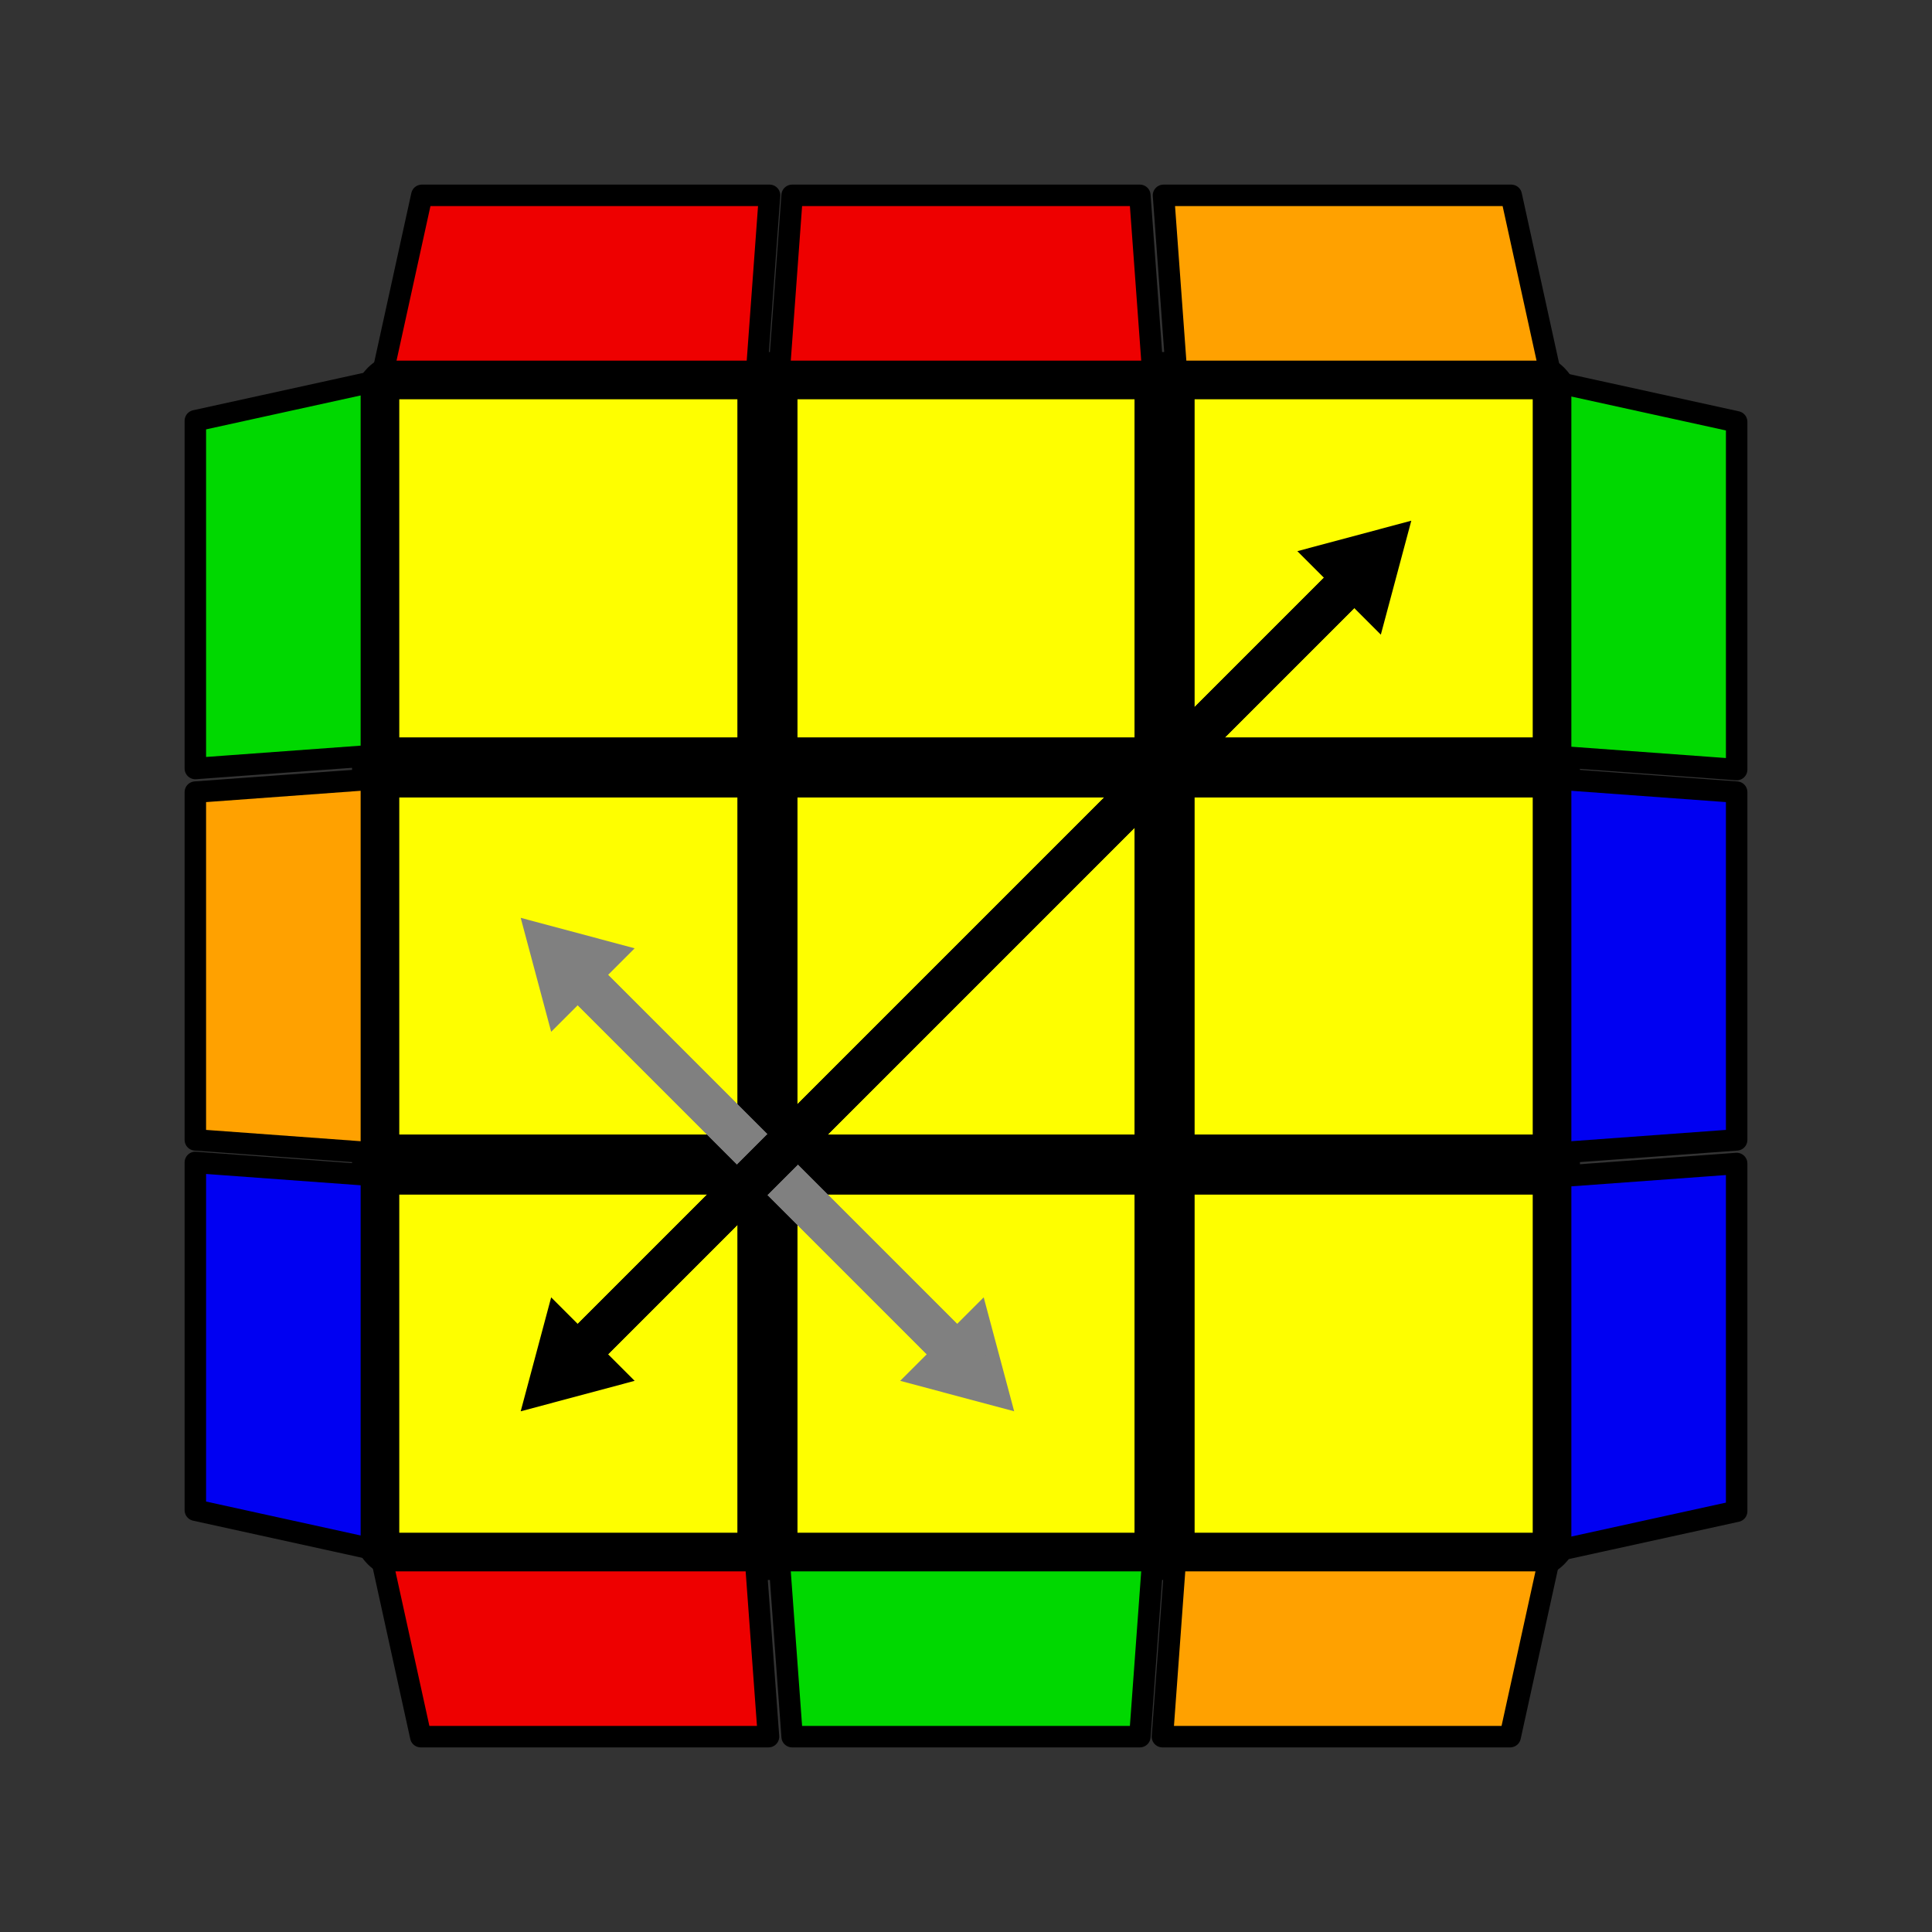
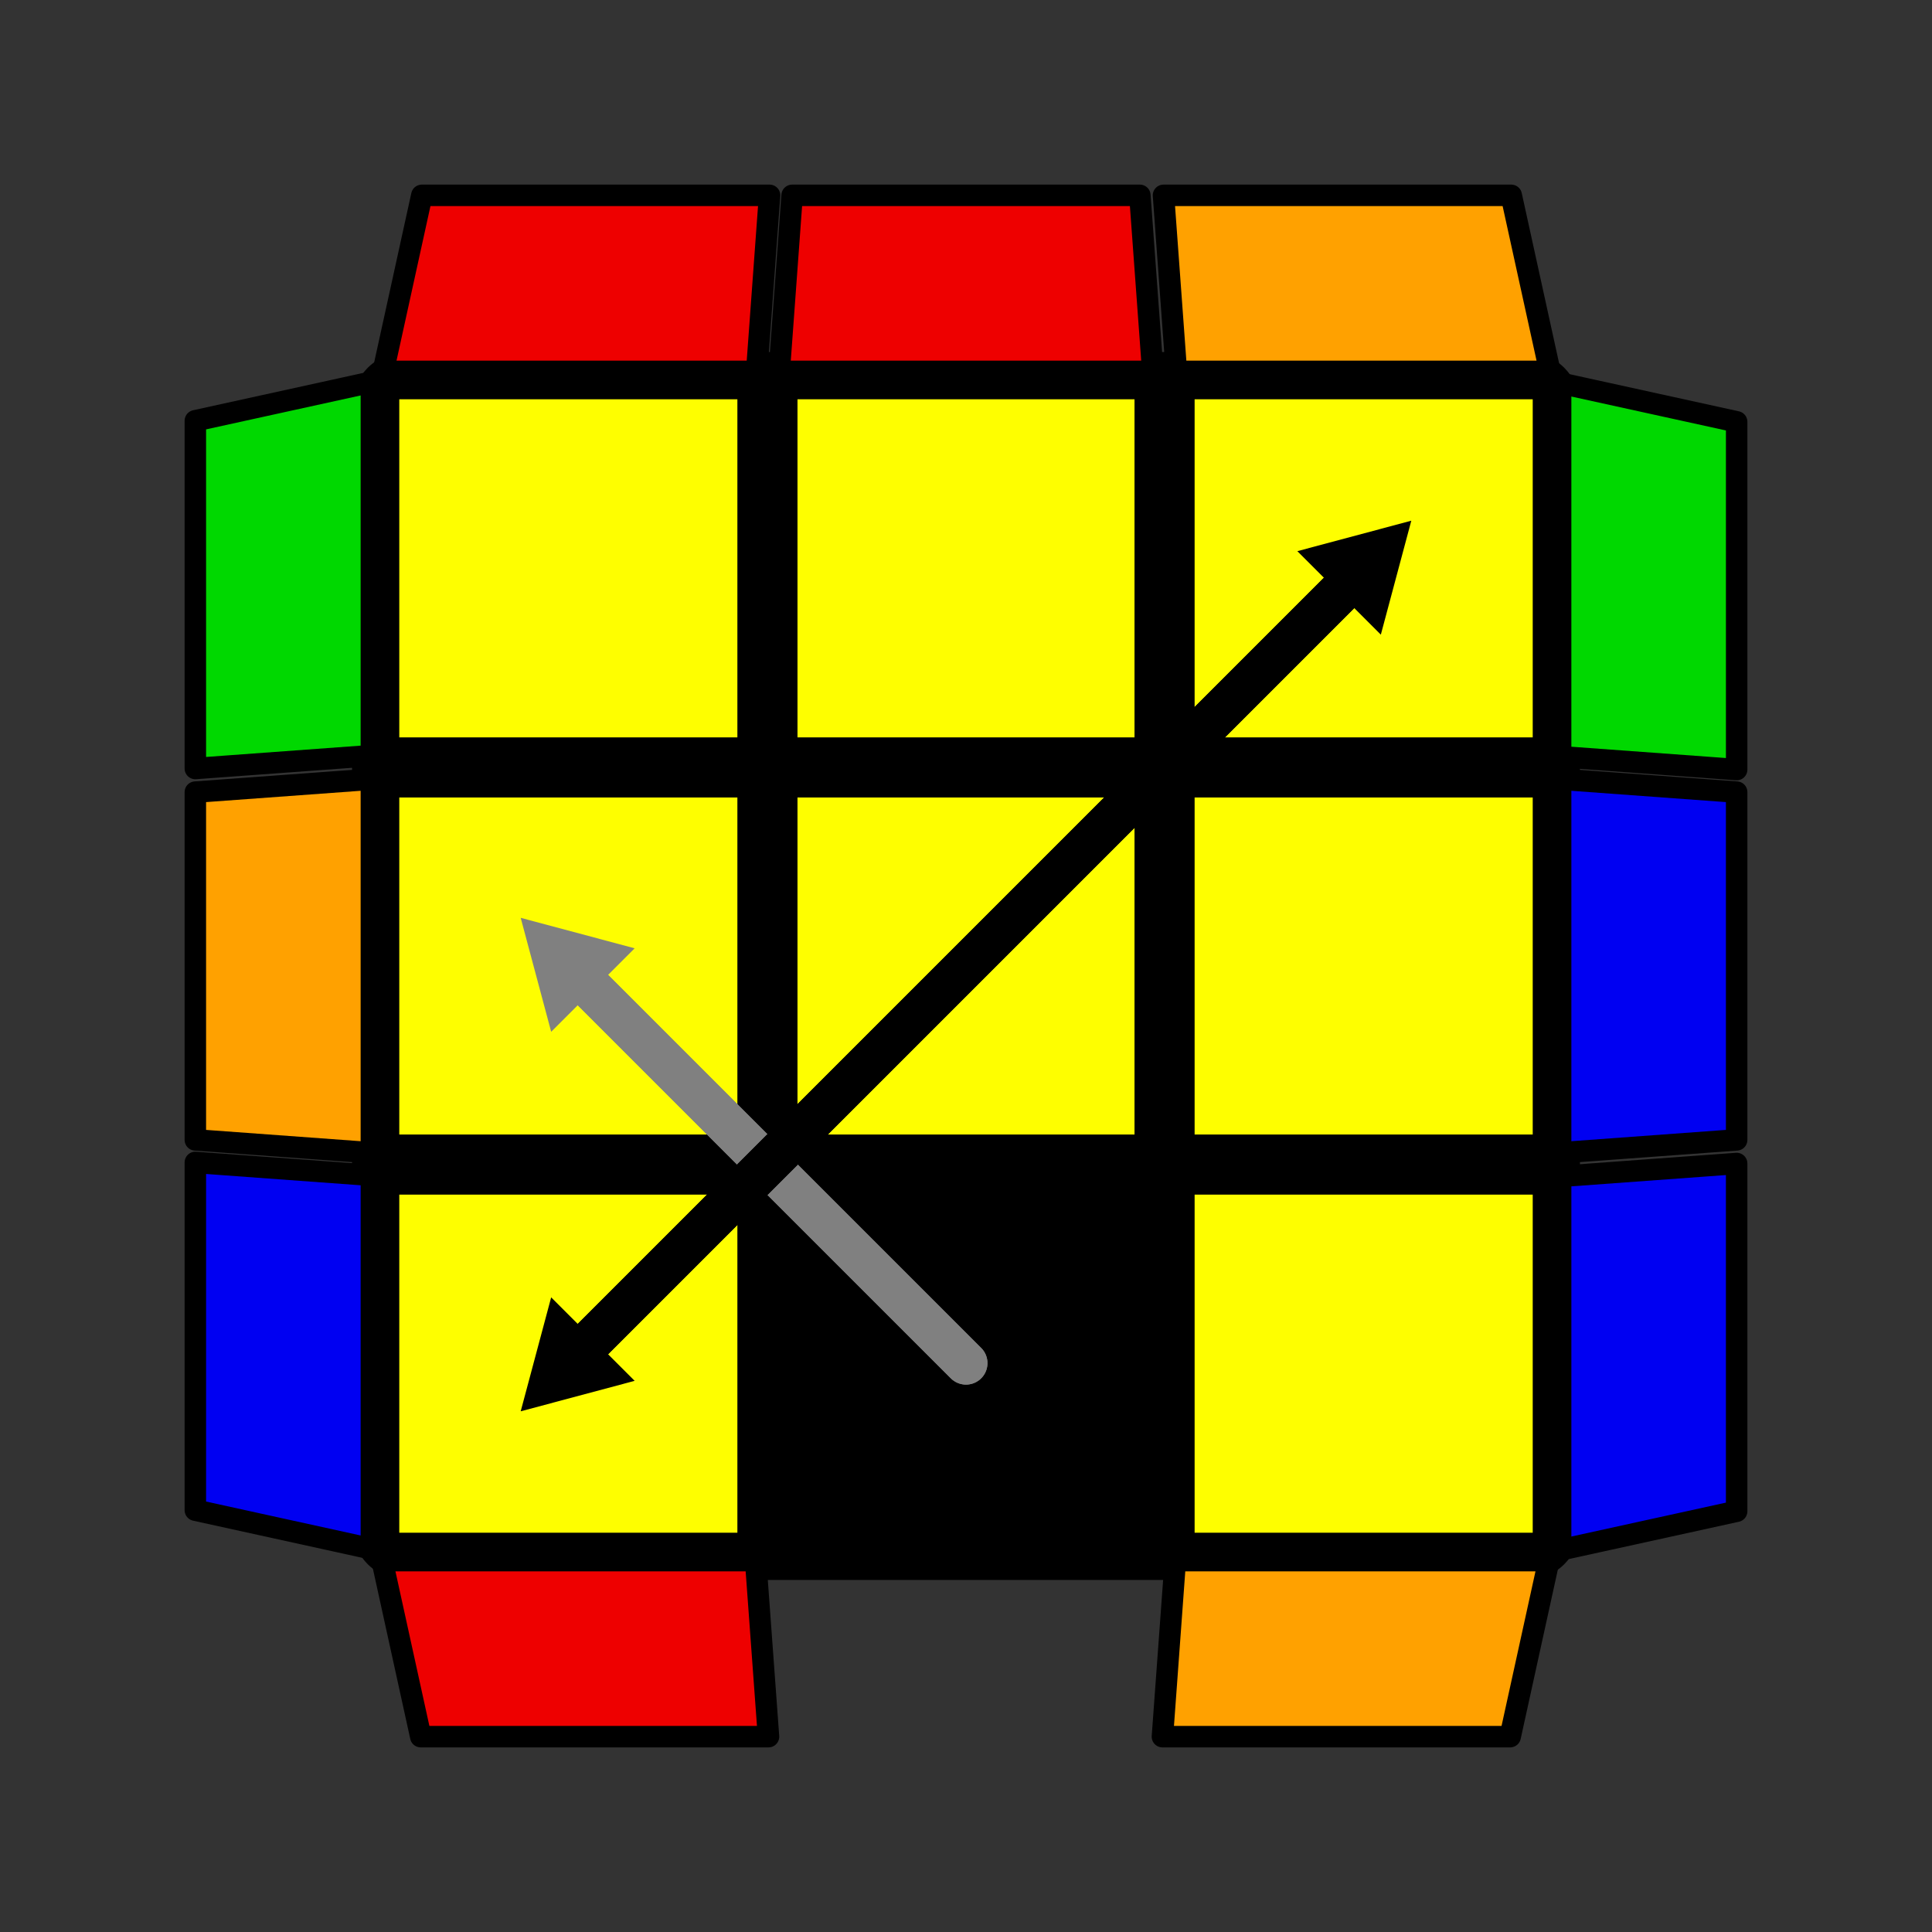
<svg xmlns="http://www.w3.org/2000/svg" version="1.1" width="200" height="200" viewBox="-0.9 -0.9 1.8 1.8">
  <rect x="-0.9" y="-0.9" width="1.8" height="1.8" fill="#333333" stroke="none" />
  <g style="stroke-width:0.1;stroke-linejoin:round;opacity:1">
    <polygon fill="#000000" stroke="#000000" points="-0.522,-0.522 0.522,-0.522 0.522,0.522 -0.522,0.522" />
  </g>
  <g style="opacity:1;stroke-opacity:0.5;stroke-width:0;stroke-linejoin:round">
    <polygon fill="#FEFE00" stroke="#000000" points="-0.528,-0.528 -0.213,-0.528 -0.213,-0.213 -0.528,-0.213" />
    <polygon fill="#FEFE00" stroke="#000000" points="-0.157,-0.528 0.157,-0.528 0.157,-0.213 -0.157,-0.213" />
    <polygon fill="#FEFE00" stroke="#000000" points="0.213,-0.528 0.528,-0.528 0.528,-0.213 0.213,-0.213" />
    <polygon fill="#FEFE00" stroke="#000000" points="-0.528,-0.157 -0.213,-0.157 -0.213,0.157 -0.528,0.157" />
    <polygon fill="#FEFE00" stroke="#000000" points="-0.157,-0.157 0.157,-0.157 0.157,0.157 -0.157,0.157" />
    <polygon fill="#FEFE00" stroke="#000000" points="0.213,-0.157 0.528,-0.157 0.528,0.157 0.213,0.157" />
    <polygon fill="#FEFE00" stroke="#000000" points="-0.528,0.213 -0.213,0.213 -0.213,0.528 -0.528,0.528" />
-     <polygon fill="#FEFE00" stroke="#000000" points="-0.157,0.213 0.157,0.213 0.157,0.528 -0.157,0.528" />
    <polygon fill="#FEFE00" stroke="#000000" points="0.213,0.213 0.528,0.213 0.528,0.528 0.213,0.528" />
  </g>
  <g style="opacity:1;stroke-opacity:1;stroke-width:0.02;stroke-linejoin:round">
    <polygon fill="#EE0000" stroke="#000000" points="-0.544,0.554 -0.196,0.554 -0.184,0.718 -0.508,0.718" />
-     <polygon fill="#00D800" stroke="#000000" points="-0.174,0.554 0.174,0.554 0.162,0.718 -0.162,0.718" />
    <polygon fill="#FFA100" stroke="#000000" points="0.195,0.554 0.543,0.554 0.507,0.718 0.183,0.718" />
    <polygon fill="#00D800" stroke="#000000" points="-0.554,-0.544 -0.554,-0.196 -0.718,-0.184 -0.718,-0.508" />
    <polygon fill="#FFA100" stroke="#000000" points="-0.554,-0.174 -0.554,0.174 -0.718,0.162 -0.718,-0.162" />
    <polygon fill="#0000F2" stroke="#000000" points="-0.554,0.195 -0.554,0.543 -0.718,0.507 -0.718,0.183" />
    <polygon fill="#FFA100" stroke="#000000" points="0.544,-0.554 0.196,-0.554 0.184,-0.718 0.508,-0.718" />
    <polygon fill="#EE0000" stroke="#000000" points="0.174,-0.554 -0.174,-0.554 -0.162,-0.718 0.162,-0.718" />
    <polygon fill="#EE0000" stroke="#000000" points="-0.195,-0.554 -0.543,-0.554 -0.507,-0.718 -0.183,-0.718" />
    <polygon fill="#0000F2" stroke="#000000" points="0.554,0.544 0.554,0.196 0.718,0.184 0.718,0.508" />
    <polygon fill="#0000F2" stroke="#000000" points="0.554,0.174 0.554,-0.174 0.718,-0.162 0.718,0.162" />
    <polygon fill="#00D800" stroke="#000000" points="0.554,-0.195 0.554,-0.543 0.718,-0.507 0.718,-0.183" />
  </g>
  <g style="opacity:1;stroke-opacity:1;stroke-width:0.04;stroke-linecap:round">
    <path d="M -0.37,-5.5511151231258E-17 L 0,0.37" style="fill:none;stroke:#808080;stroke-opacity:1" />
-     <path transform=" translate(0,0.37) scale(0.011) rotate(45)" d="M 5.77,0.0 L -2.88,5.0 L -2.88,-5.0 L 5.77,0.0 z" style="fill:#808080;stroke-width:0;stroke-linejoin:round" />
    <path d="M 0,0.37 L -0.37,-5.5511151231258E-17" style="fill:none;stroke:#808080;stroke-opacity:1" />
    <path transform=" translate(-0.37,-5.5511151231258E-17) scale(0.011) rotate(225)" d="M 5.77,0.0 L -2.88,5.0 L -2.88,-5.0 L 5.77,0.0 z" style="fill:#808080;stroke-width:0;stroke-linejoin:round" />
    <path d="M -0.37,0.37 L 0.37,-0.37" style="fill:none;stroke:#000000;stroke-opacity:1" />
    <path transform=" translate(0.37,-0.37) scale(0.011) rotate(-45)" d="M 5.77,0.0 L -2.88,5.0 L -2.88,-5.0 L 5.77,0.0 z" style="fill:#000000;stroke-width:0;stroke-linejoin:round" />
    <path d="M 0.37,-0.37 L -0.37,0.37" style="fill:none;stroke:#000000;stroke-opacity:1" />
    <path transform=" translate(-0.37,0.37) scale(0.011) rotate(135)" d="M 5.77,0.0 L -2.88,5.0 L -2.88,-5.0 L 5.77,0.0 z" style="fill:#000000;stroke-width:0;stroke-linejoin:round" />
  </g>
</svg>